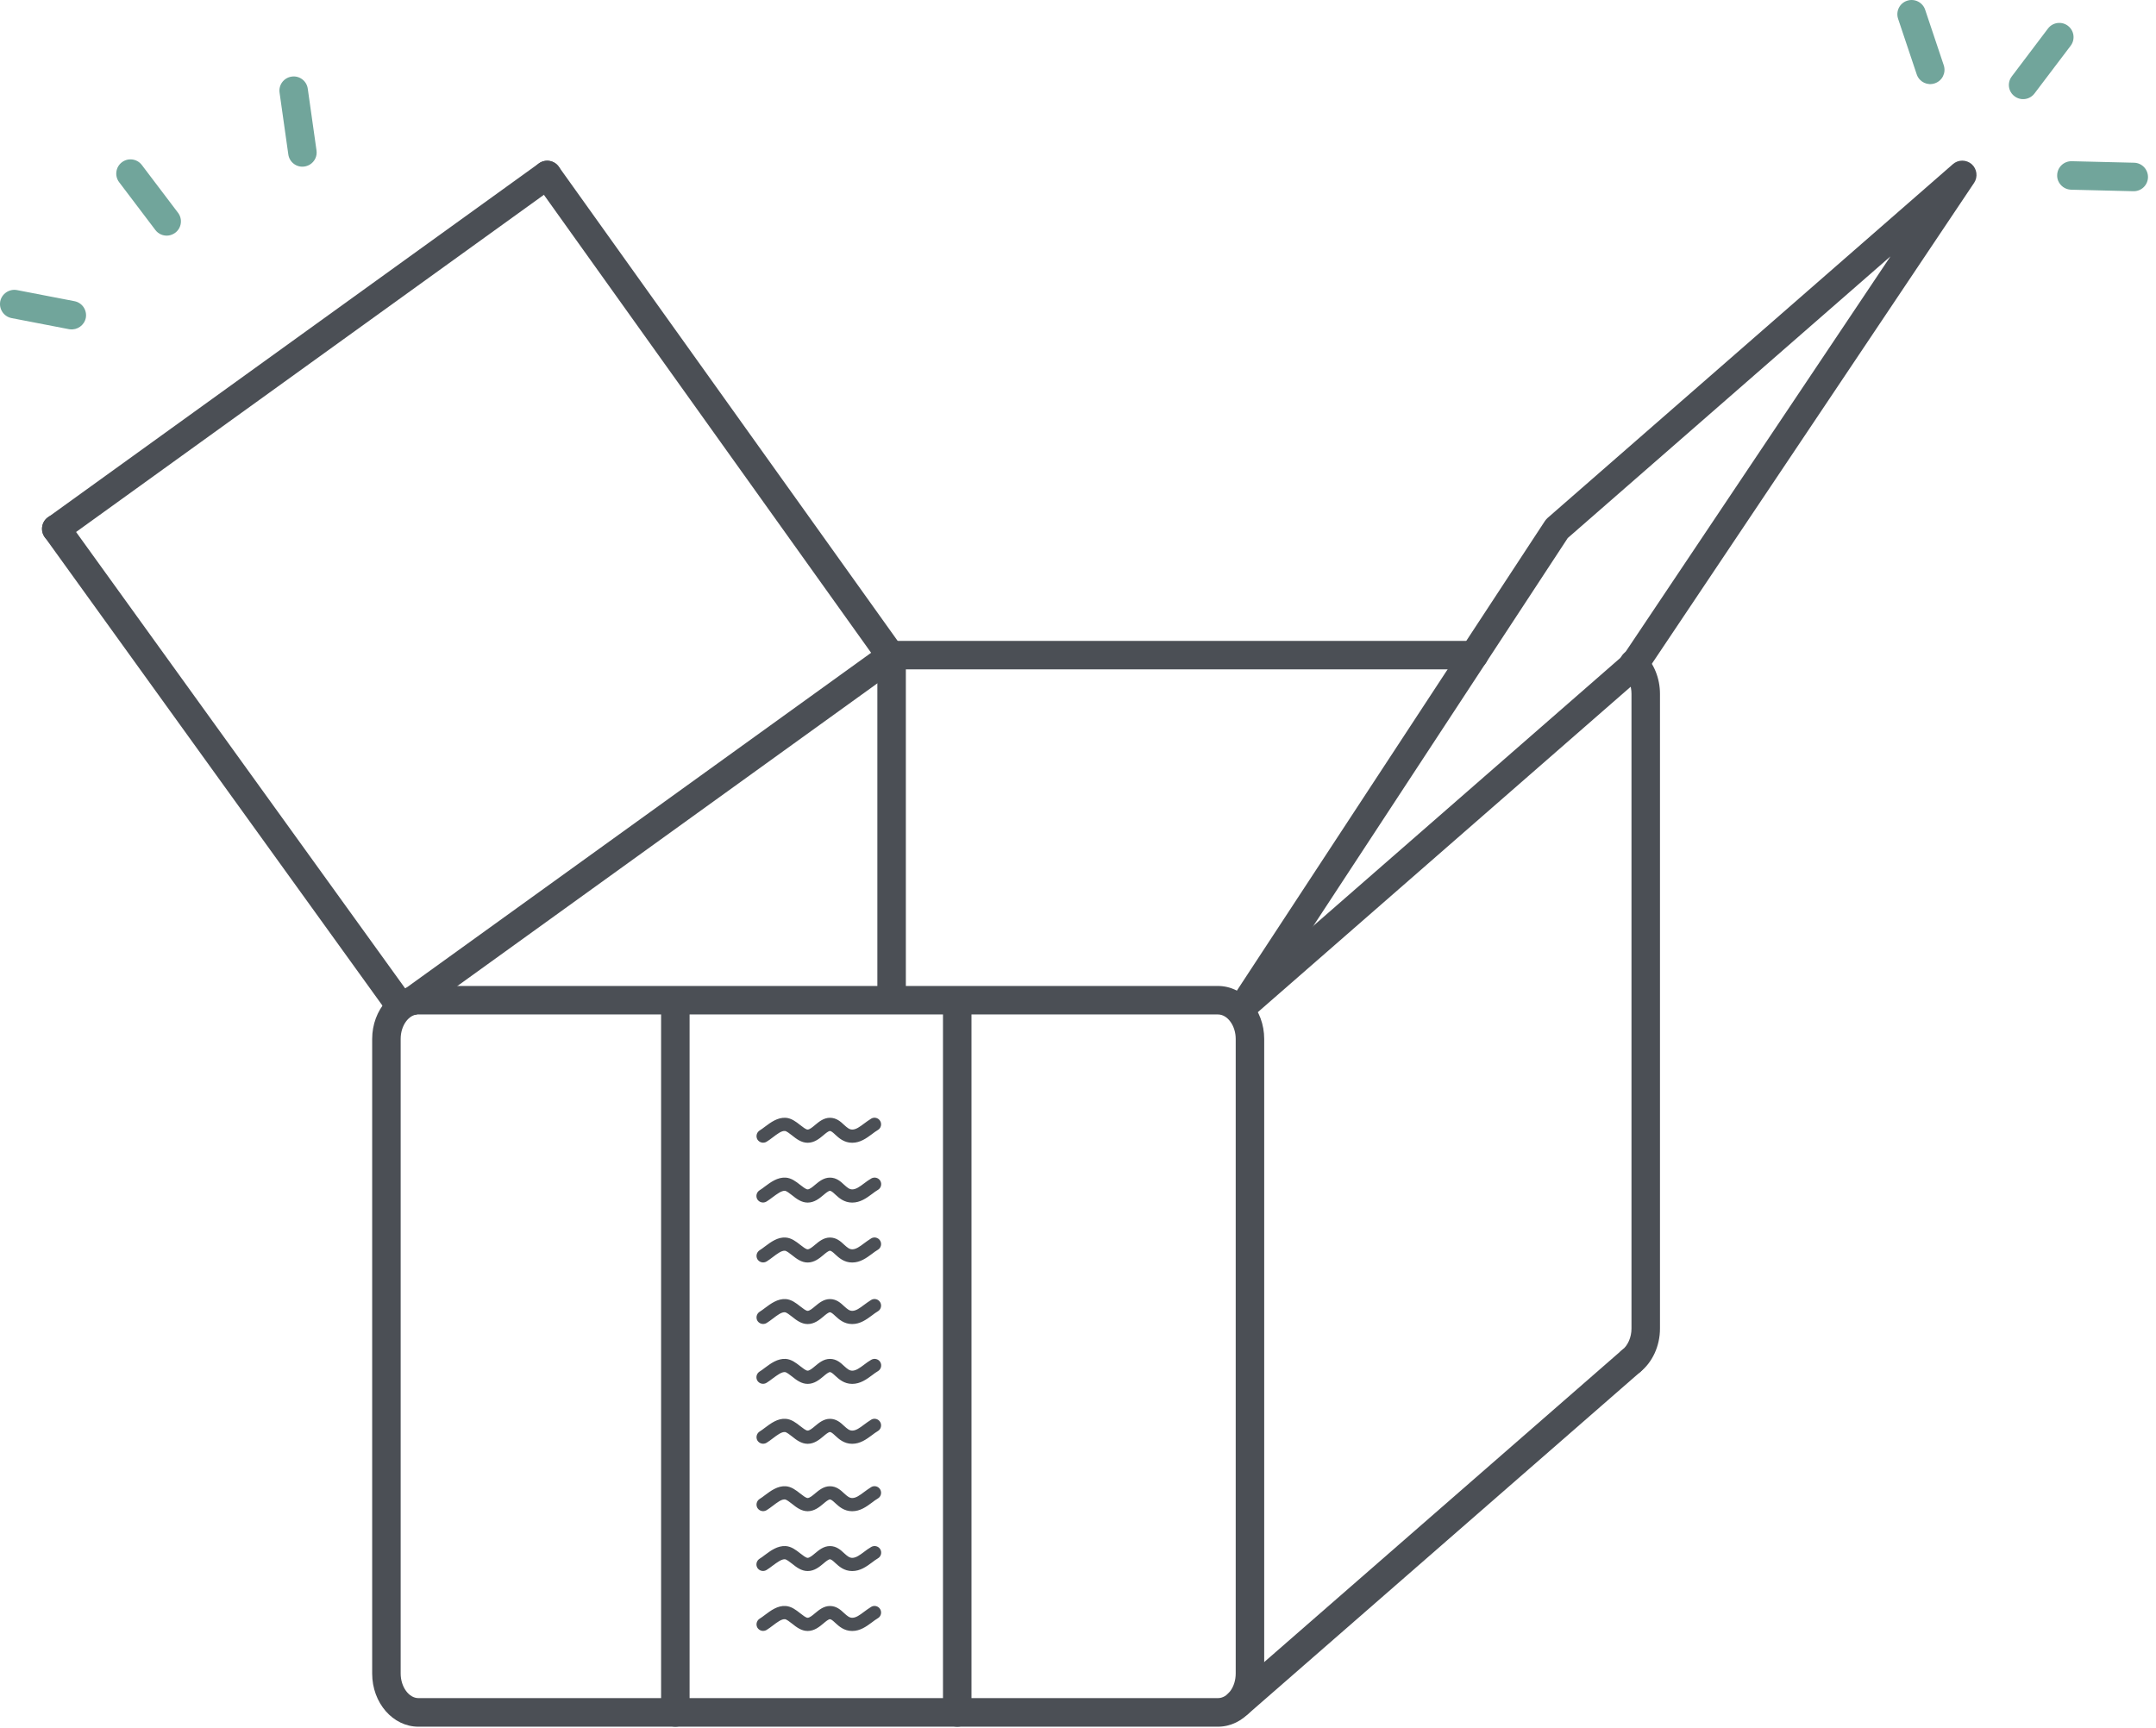
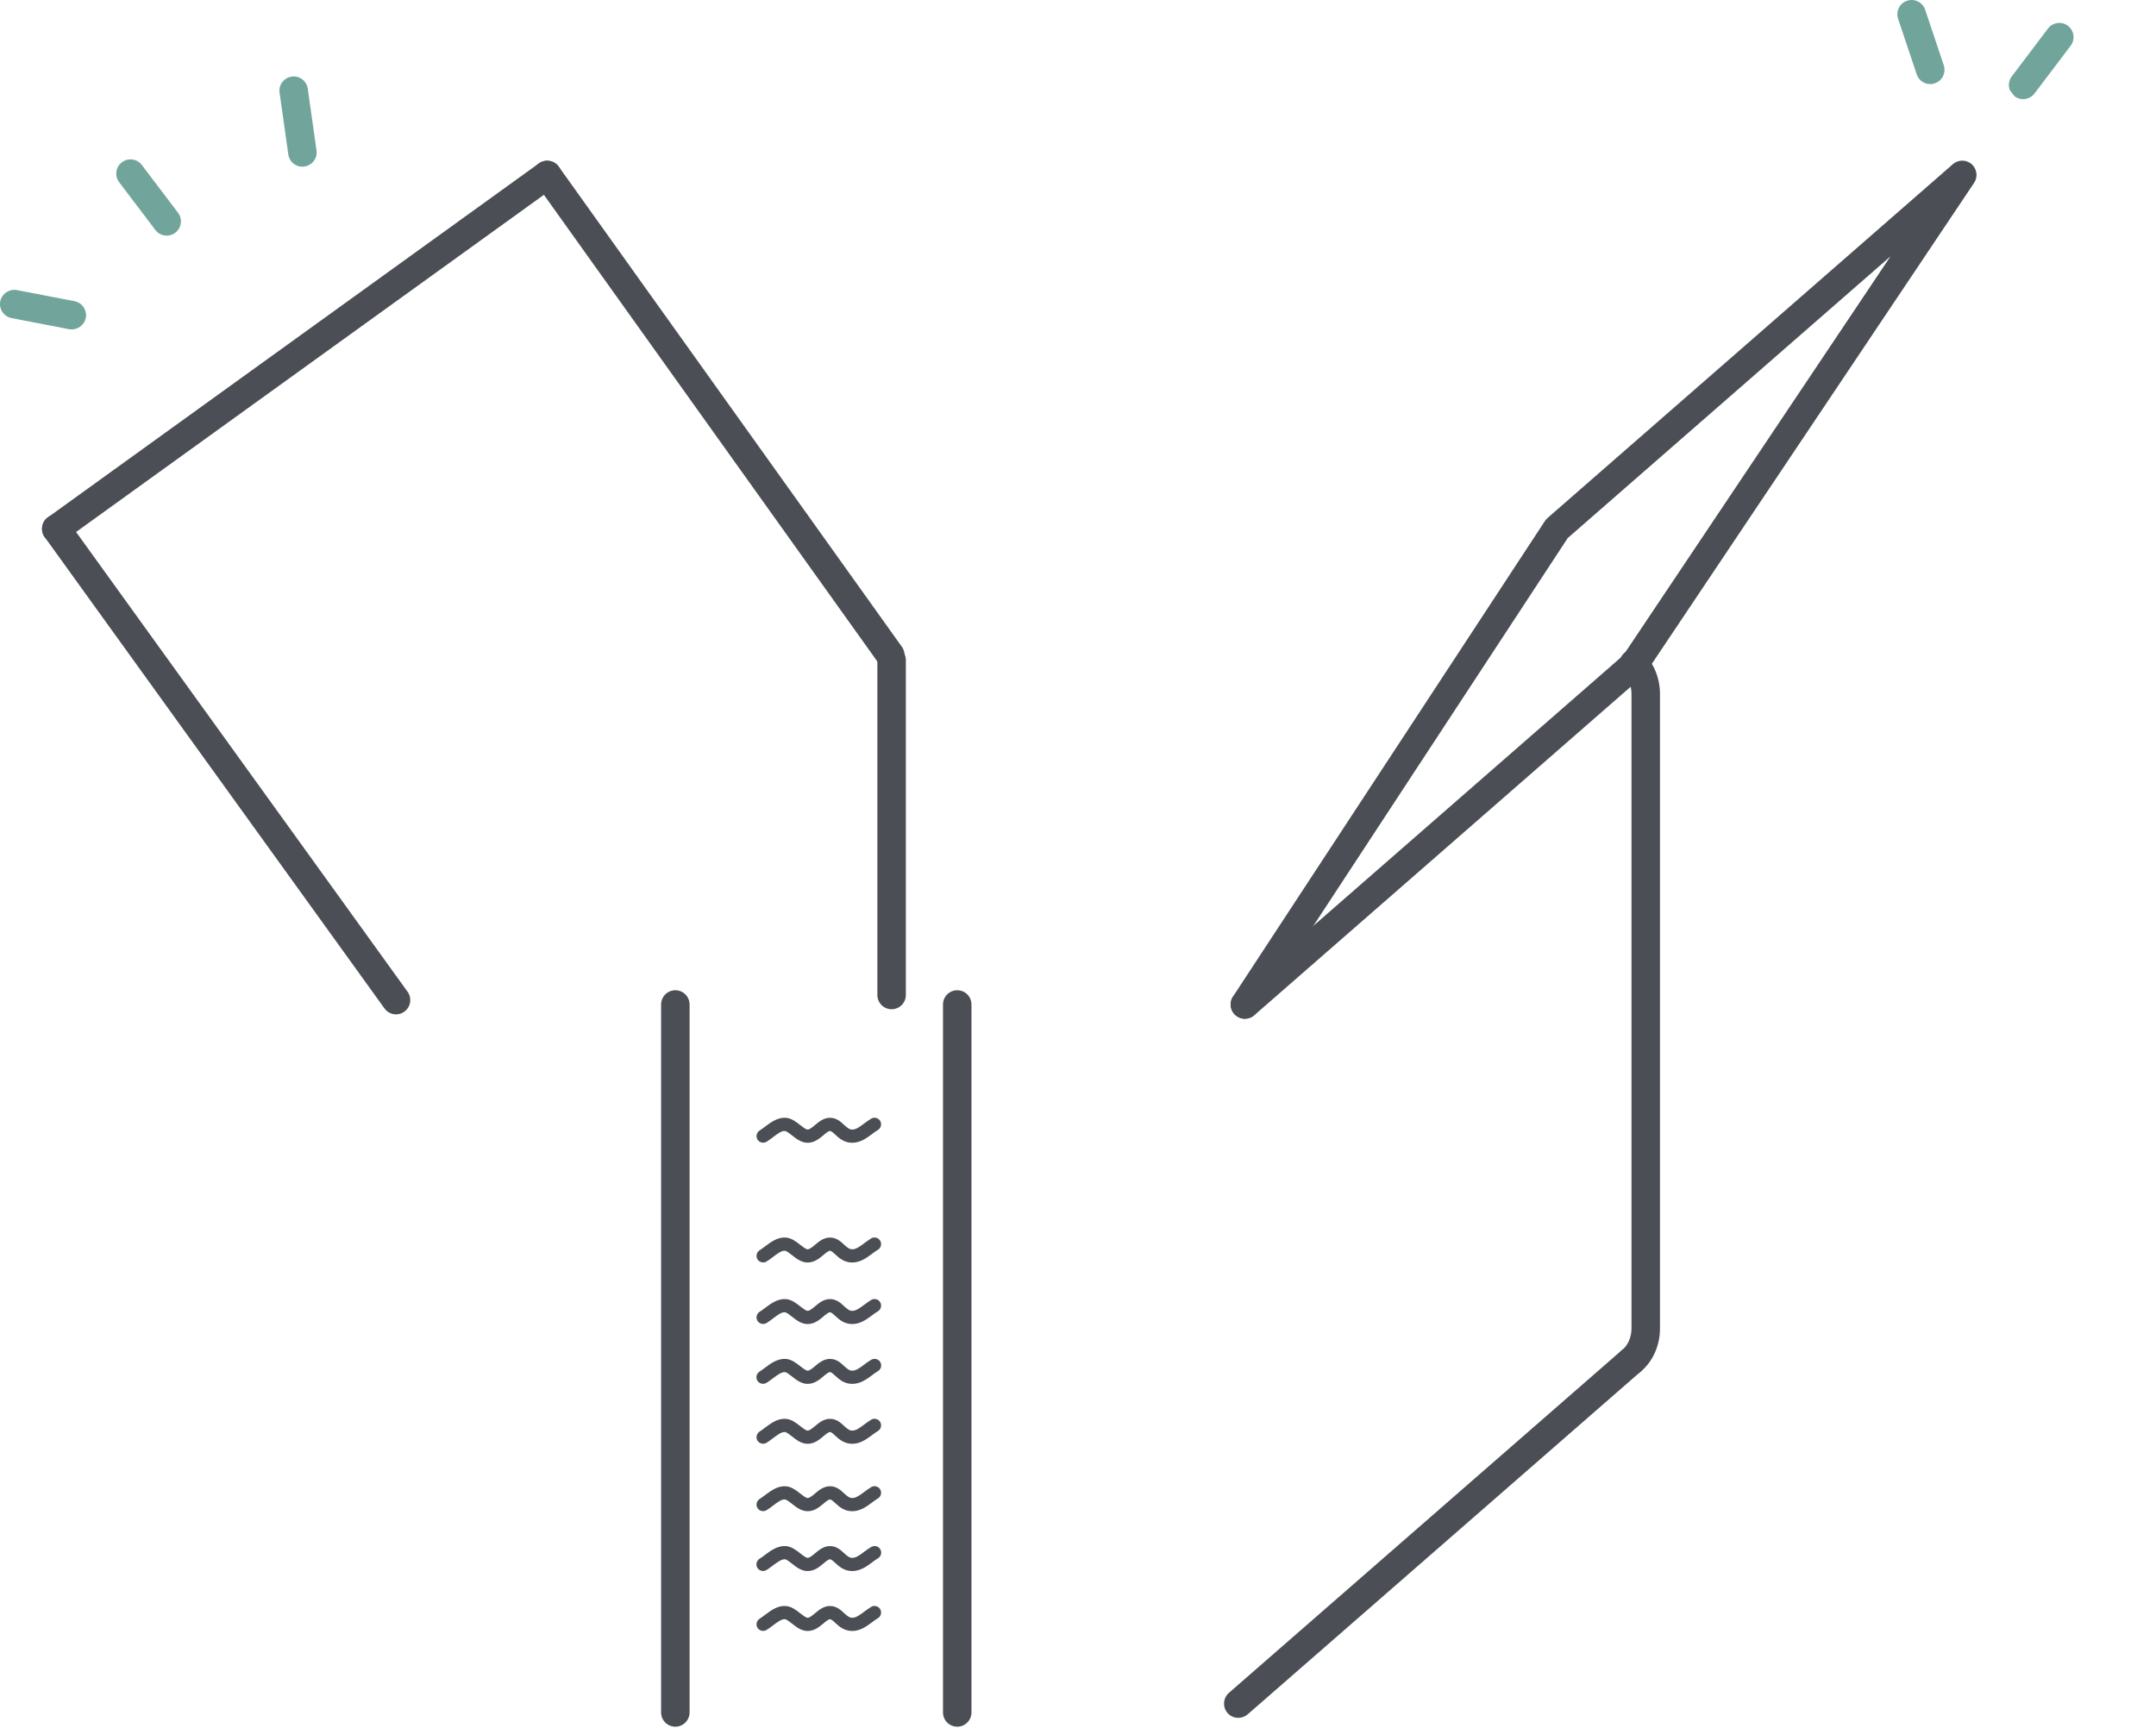
<svg xmlns="http://www.w3.org/2000/svg" width="227" height="182" viewBox="0 0 227 182" fill="none">
  <path d="M32.615 17.336C32.445 17.436 32.255 17.506 32.045 17.536C31.225 17.656 30.465 17.076 30.355 16.256L29.435 9.756C29.315 8.936 29.895 8.176 30.715 8.066C31.535 7.946 32.295 8.526 32.405 9.346L33.325 15.846C33.415 16.456 33.115 17.036 32.615 17.336Z" fill="#71A59B" />
  <path d="M7.355 34.676C7.325 34.676 7.295 34.666 7.275 34.666L1.215 33.496C0.405 33.336 -0.125 32.556 0.025 31.736C0.185 30.926 0.985 30.396 1.785 30.546L7.845 31.716C8.655 31.876 9.185 32.656 9.035 33.476C8.875 34.256 8.135 34.776 7.355 34.676Z" fill="#71A59B" />
  <path d="M17.705 24.806C17.205 24.856 16.685 24.656 16.355 24.216L12.545 19.186C12.045 18.526 12.175 17.586 12.835 17.086C13.495 16.586 14.435 16.716 14.935 17.376L18.745 22.406C19.245 23.066 19.115 24.006 18.455 24.506C18.225 24.676 17.965 24.776 17.705 24.806Z" fill="#71A59B" />
-   <path d="M216.695 19.026C216.625 18.846 216.585 18.646 216.595 18.436C216.615 17.606 217.305 16.956 218.135 16.976L224.695 17.136C225.525 17.156 226.175 17.846 226.155 18.676C226.135 19.506 225.445 20.156 224.615 20.136L218.055 19.976C217.435 19.956 216.915 19.566 216.695 19.026Z" fill="#71A59B" />
  <path d="M201.835 7.906C201.825 7.876 201.815 7.856 201.805 7.826L199.845 1.976C199.585 1.186 200.005 0.336 200.795 0.076C201.585 -0.184 202.435 0.246 202.695 1.026L204.655 6.876C204.915 7.666 204.495 8.516 203.705 8.776C202.945 9.036 202.125 8.646 201.835 7.906Z" fill="#71A59B" />
-   <path d="M211.615 9.506C211.425 9.036 211.485 8.476 211.815 8.046L215.625 3.006C216.125 2.346 217.065 2.216 217.725 2.716C218.385 3.216 218.515 4.156 218.015 4.816L214.205 9.846C213.705 10.506 212.765 10.636 212.105 10.136C211.875 9.966 211.715 9.746 211.615 9.506Z" fill="#71A59B" />
-   <path d="M128.235 181.826H44.055C41.365 181.826 39.185 179.316 39.185 176.236V109.406C39.185 106.326 41.375 103.826 44.055 103.826H128.235C130.925 103.826 133.105 106.336 133.105 109.406V176.236C133.115 179.316 130.925 181.826 128.235 181.826ZM44.055 106.816C43.035 106.816 42.185 107.996 42.185 109.396V176.226C42.185 177.626 43.045 178.816 44.055 178.816H128.235C129.255 178.816 130.105 177.636 130.105 176.226V109.406C130.105 108.006 129.245 106.826 128.235 106.826H44.055V106.816Z" fill="#4B4F55" />
+   <path d="M211.615 9.506C211.425 9.036 211.485 8.476 211.815 8.046L215.625 3.006C216.125 2.346 217.065 2.216 217.725 2.716C218.385 3.216 218.515 4.156 218.015 4.816L214.205 9.846C213.705 10.506 212.765 10.636 212.105 10.136Z" fill="#71A59B" />
  <path d="M171.715 144.836C171.265 144.836 170.825 144.636 170.535 144.256C170.025 143.606 170.145 142.656 170.795 142.156C171.395 141.686 171.775 140.816 171.775 139.896V73.066C171.775 72.236 171.475 71.456 170.965 70.956C170.375 70.376 170.355 69.426 170.935 68.836C171.515 68.246 172.465 68.226 173.055 68.806C174.145 69.866 174.775 71.426 174.775 73.066V139.896C174.775 141.746 173.975 143.476 172.645 144.516C172.365 144.736 172.035 144.836 171.715 144.836Z" fill="#4B4F55" />
-   <path d="M155.195 70.486H93.735C92.905 70.486 92.235 69.816 92.235 68.986C92.235 68.156 92.905 67.486 93.735 67.486H155.195C156.025 67.486 156.695 68.156 156.695 68.986C156.695 69.816 156.025 70.486 155.195 70.486Z" fill="#4B4F55" />
-   <path d="M43.435 106.886C42.965 106.886 42.505 106.666 42.215 106.266C41.735 105.596 41.885 104.656 42.555 104.176L91.655 68.786C92.325 68.306 93.265 68.456 93.745 69.126C94.225 69.796 94.075 70.736 93.405 71.216L44.305 106.606C44.045 106.796 43.735 106.886 43.435 106.886Z" fill="#4B4F55" />
  <path d="M131.075 107.276C130.655 107.276 130.245 107.106 129.945 106.766C129.405 106.146 129.465 105.196 130.085 104.646L171.075 68.866C171.695 68.326 172.645 68.386 173.195 69.006C173.735 69.626 173.675 70.576 173.055 71.126L132.065 106.906C131.775 107.146 131.425 107.276 131.075 107.276Z" fill="#4B4F55" />
  <path d="M130.375 180.896C129.955 180.896 129.545 180.726 129.245 180.386C128.705 179.766 128.765 178.816 129.385 178.266L170.725 142.206C171.345 141.656 172.295 141.726 172.845 142.346C173.385 142.966 173.325 143.916 172.705 144.466L131.365 180.526C131.075 180.776 130.715 180.896 130.375 180.896Z" fill="#4B4F55" />
  <path d="M89.725 145.726C88.865 145.726 88.325 145.226 87.935 144.866C87.725 144.666 87.515 144.486 87.385 144.486C87.235 144.486 86.935 144.726 86.705 144.926C86.275 145.286 85.745 145.726 85.035 145.726C84.375 145.726 83.845 145.316 83.385 144.946C83.145 144.756 82.805 144.496 82.645 144.486C82.295 144.456 81.815 144.816 81.355 145.156C81.135 145.326 80.915 145.486 80.705 145.616C80.375 145.816 79.955 145.716 79.745 145.396C79.545 145.066 79.645 144.646 79.965 144.436C80.145 144.326 80.335 144.186 80.515 144.046C81.145 143.576 81.855 143.046 82.725 143.096C83.325 143.136 83.815 143.516 84.245 143.856C84.515 144.066 84.855 144.336 85.035 144.336C85.235 144.336 85.535 144.096 85.815 143.856C86.245 143.496 86.735 143.096 87.385 143.096C88.065 143.096 88.515 143.506 88.875 143.846C89.215 144.156 89.435 144.336 89.735 144.336C90.125 144.336 90.525 144.046 90.975 143.706C91.215 143.526 91.455 143.346 91.735 143.186C92.065 142.996 92.495 143.106 92.685 143.436C92.875 143.766 92.765 144.196 92.435 144.386C92.225 144.506 92.015 144.666 91.805 144.826C91.225 145.256 90.575 145.726 89.725 145.726Z" fill="#4B4F55" />
  <path d="M89.725 139.426C88.865 139.426 88.325 138.926 87.935 138.566C87.725 138.366 87.515 138.186 87.385 138.186C87.235 138.186 86.935 138.426 86.705 138.626C86.275 138.986 85.745 139.426 85.035 139.426C84.375 139.426 83.845 139.016 83.385 138.646C83.145 138.456 82.805 138.196 82.645 138.186C82.285 138.146 81.815 138.516 81.365 138.856C81.145 139.026 80.925 139.186 80.715 139.316C80.385 139.516 79.965 139.416 79.755 139.096C79.555 138.766 79.655 138.346 79.975 138.136C80.155 138.026 80.345 137.886 80.525 137.746C81.155 137.276 81.865 136.746 82.725 136.796C83.325 136.836 83.815 137.216 84.245 137.556C84.515 137.766 84.855 138.036 85.035 138.036C85.235 138.036 85.535 137.796 85.815 137.556C86.245 137.196 86.735 136.796 87.385 136.796C88.065 136.796 88.515 137.206 88.875 137.546C89.215 137.856 89.435 138.036 89.735 138.036C90.125 138.036 90.525 137.746 90.975 137.406C91.215 137.236 91.455 137.046 91.725 136.886C92.055 136.686 92.485 136.806 92.675 137.136C92.865 137.466 92.755 137.896 92.425 138.086C92.215 138.206 92.005 138.366 91.795 138.526C91.225 138.946 90.575 139.426 89.725 139.426Z" fill="#4B4F55" />
  <path d="M89.725 152.036C88.865 152.036 88.325 151.536 87.935 151.176C87.725 150.976 87.515 150.796 87.385 150.796C87.235 150.796 86.935 151.036 86.705 151.236C86.275 151.596 85.745 152.036 85.035 152.036C84.375 152.036 83.845 151.626 83.385 151.256C83.145 151.066 82.805 150.806 82.645 150.796C82.285 150.766 81.815 151.126 81.365 151.466C81.145 151.636 80.925 151.796 80.715 151.926C80.385 152.126 79.965 152.026 79.755 151.706C79.555 151.376 79.655 150.956 79.975 150.746C80.155 150.636 80.345 150.496 80.525 150.356C81.155 149.886 81.865 149.346 82.725 149.406C83.325 149.446 83.815 149.826 84.245 150.166C84.515 150.376 84.855 150.646 85.035 150.646C85.235 150.646 85.535 150.406 85.815 150.166C86.245 149.806 86.735 149.406 87.385 149.406C88.065 149.406 88.515 149.816 88.875 150.156C89.215 150.466 89.435 150.646 89.735 150.646C90.125 150.646 90.525 150.356 90.975 150.016C91.215 149.846 91.455 149.656 91.725 149.496C92.055 149.296 92.485 149.416 92.675 149.746C92.865 150.076 92.755 150.506 92.425 150.696C92.215 150.816 92.005 150.976 91.795 151.136C91.225 151.556 90.575 152.036 89.725 152.036Z" fill="#4B4F55" />
-   <path d="M89.725 126.636C88.865 126.636 88.325 126.136 87.935 125.776C87.725 125.576 87.515 125.396 87.385 125.396C87.235 125.396 86.935 125.636 86.705 125.836C86.275 126.196 85.745 126.636 85.035 126.636C84.375 126.636 83.845 126.226 83.385 125.856C83.145 125.666 82.805 125.406 82.645 125.396C82.295 125.366 81.815 125.726 81.355 126.066C81.135 126.236 80.915 126.396 80.705 126.526C80.375 126.726 79.955 126.626 79.745 126.306C79.545 125.976 79.645 125.556 79.965 125.346C80.145 125.236 80.335 125.096 80.515 124.956C81.145 124.486 81.855 123.956 82.725 124.006C83.325 124.046 83.815 124.426 84.245 124.766C84.515 124.976 84.855 125.246 85.035 125.246C85.235 125.246 85.535 125.006 85.815 124.766C86.245 124.406 86.735 124.006 87.385 124.006C88.065 124.006 88.515 124.416 88.875 124.756C89.215 125.066 89.435 125.246 89.735 125.246C90.125 125.246 90.525 124.956 90.975 124.616C91.215 124.436 91.455 124.256 91.735 124.096C92.065 123.906 92.495 124.016 92.685 124.346C92.875 124.676 92.765 125.106 92.435 125.296C92.225 125.416 92.015 125.576 91.805 125.736C91.225 126.166 90.575 126.636 89.725 126.636Z" fill="#4B4F55" />
  <path d="M89.725 120.336C88.865 120.336 88.325 119.836 87.935 119.476C87.725 119.276 87.515 119.096 87.385 119.096C87.235 119.096 86.935 119.336 86.705 119.536C86.275 119.896 85.745 120.336 85.035 120.336C84.375 120.336 83.845 119.926 83.385 119.556C83.145 119.366 82.805 119.106 82.645 119.096C82.285 119.056 81.815 119.426 81.365 119.766C81.145 119.936 80.925 120.096 80.715 120.226C80.385 120.426 79.965 120.326 79.755 120.006C79.555 119.676 79.655 119.256 79.975 119.046C80.155 118.936 80.345 118.796 80.525 118.656C81.155 118.186 81.865 117.656 82.725 117.706C83.325 117.746 83.815 118.126 84.245 118.466C84.515 118.676 84.855 118.946 85.035 118.946C85.235 118.946 85.535 118.706 85.815 118.466C86.245 118.106 86.735 117.706 87.385 117.706C88.065 117.706 88.515 118.116 88.875 118.456C89.215 118.766 89.435 118.946 89.735 118.946C90.125 118.946 90.525 118.656 90.975 118.316C91.215 118.146 91.455 117.956 91.725 117.796C92.055 117.596 92.485 117.716 92.675 118.046C92.865 118.376 92.755 118.806 92.425 118.996C92.215 119.116 92.005 119.276 91.795 119.436C91.225 119.856 90.575 120.336 89.725 120.336Z" fill="#4B4F55" />
  <path d="M89.725 132.946C88.865 132.946 88.325 132.446 87.935 132.086C87.725 131.886 87.515 131.706 87.385 131.706C87.235 131.706 86.935 131.946 86.705 132.146C86.275 132.506 85.745 132.946 85.035 132.946C84.375 132.946 83.845 132.536 83.385 132.166C83.145 131.976 82.805 131.716 82.645 131.706C82.285 131.676 81.815 132.036 81.365 132.376C81.145 132.546 80.925 132.706 80.715 132.836C80.385 133.036 79.965 132.936 79.755 132.616C79.555 132.286 79.655 131.866 79.975 131.656C80.155 131.546 80.345 131.406 80.525 131.266C81.155 130.796 81.865 130.256 82.725 130.316C83.325 130.356 83.815 130.736 84.245 131.076C84.515 131.286 84.855 131.556 85.035 131.556C85.235 131.556 85.535 131.316 85.815 131.076C86.245 130.716 86.735 130.316 87.385 130.316C88.065 130.316 88.515 130.726 88.875 131.066C89.215 131.376 89.435 131.556 89.735 131.556C90.125 131.556 90.525 131.266 90.975 130.926C91.215 130.756 91.455 130.566 91.725 130.406C92.055 130.206 92.485 130.326 92.675 130.656C92.865 130.986 92.755 131.416 92.425 131.606C92.215 131.726 92.005 131.886 91.795 132.046C91.225 132.466 90.575 132.946 89.725 132.946Z" fill="#4B4F55" />
  <path d="M89.725 165.436C88.865 165.436 88.325 164.936 87.935 164.576C87.725 164.376 87.515 164.196 87.385 164.196C87.235 164.196 86.935 164.436 86.705 164.636C86.275 164.996 85.745 165.436 85.035 165.436C84.375 165.436 83.845 165.026 83.385 164.656C83.145 164.466 82.805 164.206 82.645 164.196C82.295 164.166 81.815 164.526 81.355 164.866C81.135 165.036 80.915 165.196 80.705 165.326C80.375 165.526 79.955 165.426 79.745 165.106C79.545 164.776 79.645 164.356 79.965 164.146C80.145 164.036 80.335 163.896 80.515 163.756C81.145 163.286 81.855 162.756 82.725 162.806C83.325 162.846 83.815 163.226 84.245 163.566C84.515 163.776 84.855 164.046 85.035 164.046C85.235 164.046 85.535 163.806 85.815 163.566C86.245 163.206 86.735 162.806 87.385 162.806C88.065 162.806 88.515 163.216 88.875 163.556C89.215 163.866 89.435 164.046 89.735 164.046C90.125 164.046 90.525 163.756 90.975 163.416C91.215 163.236 91.455 163.056 91.735 162.896C92.065 162.706 92.495 162.816 92.685 163.146C92.875 163.476 92.765 163.906 92.435 164.096C92.225 164.216 92.015 164.376 91.805 164.536C91.225 164.966 90.575 165.436 89.725 165.436Z" fill="#4B4F55" />
  <path d="M89.725 159.136C88.865 159.136 88.325 158.636 87.935 158.276C87.725 158.076 87.515 157.896 87.385 157.896C87.235 157.896 86.935 158.136 86.705 158.336C86.275 158.696 85.745 159.136 85.035 159.136C84.375 159.136 83.845 158.726 83.385 158.356C83.145 158.166 82.805 157.906 82.645 157.896C82.285 157.856 81.815 158.226 81.365 158.566C81.145 158.736 80.925 158.896 80.715 159.026C80.385 159.226 79.965 159.126 79.755 158.806C79.555 158.476 79.655 158.056 79.975 157.846C80.155 157.736 80.345 157.596 80.525 157.456C81.155 156.986 81.865 156.456 82.725 156.506C83.325 156.546 83.815 156.926 84.245 157.266C84.515 157.476 84.855 157.746 85.035 157.746C85.235 157.746 85.535 157.506 85.815 157.266C86.245 156.906 86.735 156.506 87.385 156.506C88.065 156.506 88.515 156.916 88.875 157.256C89.215 157.566 89.435 157.746 89.735 157.746C90.125 157.746 90.525 157.456 90.975 157.116C91.215 156.946 91.455 156.756 91.725 156.596C92.055 156.396 92.485 156.516 92.675 156.846C92.865 157.176 92.755 157.606 92.425 157.796C92.215 157.916 92.005 158.076 91.795 158.236C91.225 158.656 90.575 159.136 89.725 159.136Z" fill="#4B4F55" />
  <path d="M89.725 171.746C88.865 171.746 88.325 171.246 87.935 170.886C87.725 170.686 87.515 170.506 87.385 170.506C87.235 170.506 86.935 170.746 86.705 170.946C86.275 171.306 85.745 171.746 85.035 171.746C84.375 171.746 83.845 171.336 83.385 170.966C83.145 170.776 82.805 170.516 82.645 170.506C82.285 170.476 81.815 170.836 81.365 171.176C81.145 171.346 80.925 171.506 80.715 171.636C80.385 171.836 79.965 171.736 79.755 171.416C79.555 171.086 79.655 170.666 79.975 170.456C80.155 170.346 80.345 170.206 80.525 170.066C81.155 169.596 81.865 169.056 82.725 169.116C83.325 169.156 83.815 169.536 84.245 169.876C84.515 170.086 84.855 170.356 85.035 170.356C85.235 170.356 85.535 170.116 85.815 169.876C86.245 169.516 86.735 169.116 87.385 169.116C88.065 169.116 88.515 169.526 88.875 169.866C89.215 170.176 89.435 170.356 89.735 170.356C90.125 170.356 90.525 170.066 90.975 169.726C91.215 169.556 91.455 169.366 91.725 169.206C92.055 169.006 92.485 169.126 92.675 169.456C92.865 169.786 92.755 170.216 92.425 170.406C92.215 170.526 92.005 170.686 91.795 170.846C91.225 171.266 90.575 171.746 89.725 171.746Z" fill="#4B4F55" />
  <path d="M71.105 181.826C70.275 181.826 69.605 181.156 69.605 180.326V105.776C69.605 104.946 70.275 104.276 71.105 104.276C71.935 104.276 72.605 104.946 72.605 105.776V180.326C72.605 181.146 71.935 181.826 71.105 181.826Z" fill="#4B4F55" />
  <path d="M100.785 181.826C99.955 181.826 99.285 181.156 99.285 180.326V105.776C99.285 104.946 99.955 104.276 100.785 104.276C101.615 104.276 102.285 104.946 102.285 105.776V180.326C102.285 181.146 101.615 181.826 100.785 181.826Z" fill="#4B4F55" />
  <path d="M93.875 106.276C93.045 106.276 92.375 105.606 92.375 104.776V69.506C92.375 68.676 93.045 68.006 93.875 68.006C94.705 68.006 95.375 68.676 95.375 69.506V104.776C95.375 105.606 94.705 106.276 93.875 106.276Z" fill="#4B4F55" />
  <path d="M5.925 57.186C5.455 57.186 4.995 56.966 4.705 56.566C4.225 55.896 4.375 54.956 5.045 54.476L56.735 17.206C57.405 16.726 58.345 16.876 58.825 17.546C59.305 18.216 59.155 19.156 58.485 19.636L6.795 56.896C6.535 57.096 6.225 57.186 5.925 57.186Z" fill="#4B4F55" />
  <path d="M41.705 106.816C41.235 106.816 40.775 106.596 40.485 106.196L4.705 56.556C4.225 55.886 4.375 54.946 5.045 54.466C5.715 53.986 6.655 54.136 7.135 54.806L42.915 104.436C43.395 105.106 43.245 106.046 42.575 106.526C42.315 106.726 42.005 106.816 41.705 106.816Z" fill="#4B4F55" />
  <path d="M93.735 70.486C93.265 70.486 92.805 70.266 92.515 69.856L56.395 19.296C55.915 18.626 56.065 17.686 56.745 17.206C57.415 16.726 58.355 16.876 58.835 17.556L94.955 68.106C95.435 68.776 95.285 69.716 94.605 70.196C94.345 70.396 94.035 70.486 93.735 70.486Z" fill="#4B4F55" />
  <path d="M131.065 107.276C130.785 107.276 130.495 107.196 130.245 107.026C129.555 106.576 129.355 105.646 129.815 104.946L162.665 54.856C162.745 54.746 162.835 54.636 162.935 54.546L205.615 17.286C206.185 16.786 207.025 16.796 207.595 17.286C208.155 17.786 208.265 18.626 207.855 19.246L173.305 70.816C172.845 71.506 171.915 71.686 171.225 71.226C170.535 70.766 170.355 69.836 170.815 69.146L199.045 26.996L165.065 56.656L132.325 106.576C132.035 107.036 131.555 107.276 131.065 107.276Z" fill="#4B4F55" />
</svg>